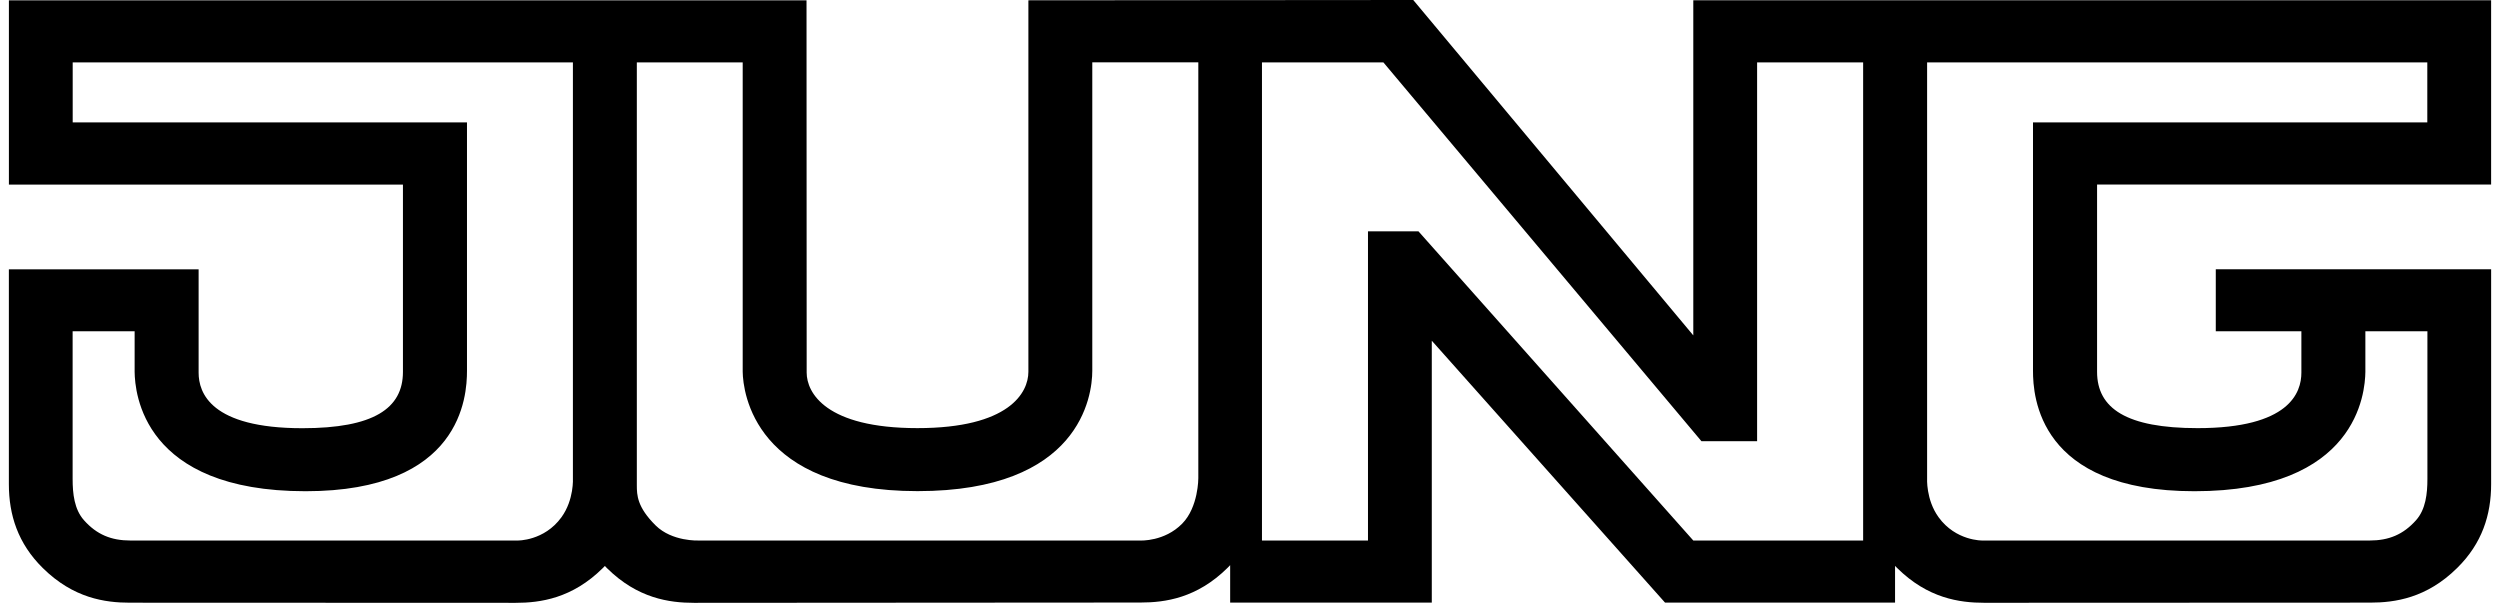
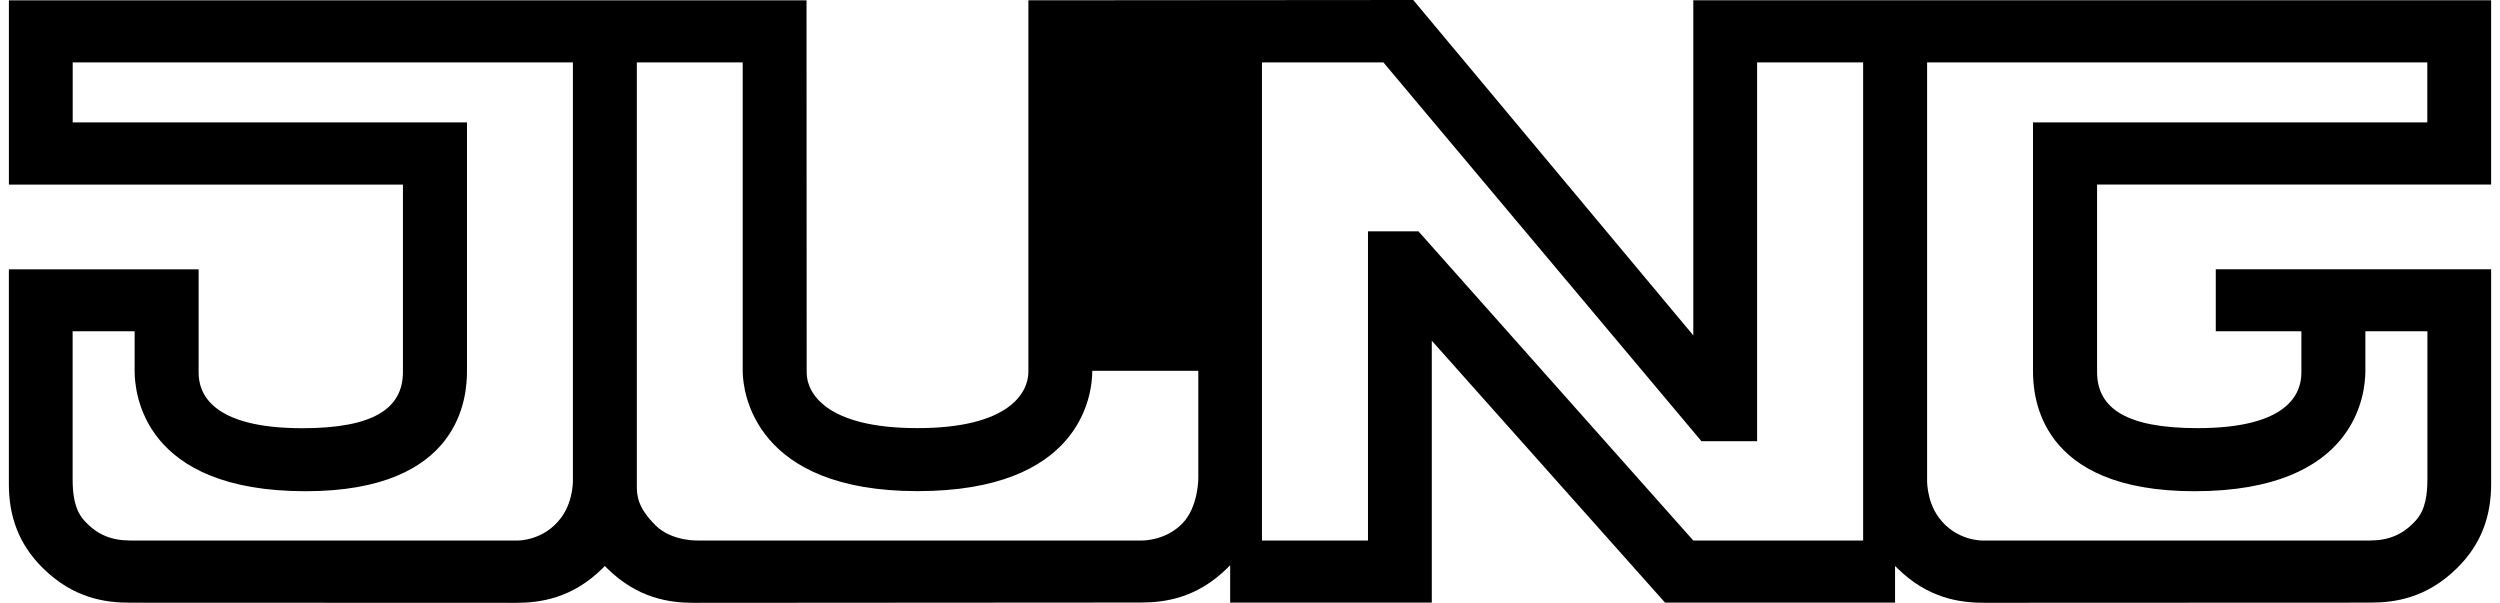
<svg xmlns="http://www.w3.org/2000/svg" width="141" height="34" viewBox="0 0 141 34" fill="none">
-   <path fill-rule="evenodd" clip-rule="evenodd" d="M4.1 3.521V6.905H26.338V20.917C26.338 22.351 26.029 27.705 17.232 27.705C8.045 27.705 7.61 22.146 7.593 20.974V18.685H4.096V27.011C4.096 27.846 4.191 28.726 4.733 29.337C5.458 30.154 6.28 30.485 7.354 30.485H29.194C29.194 30.485 30.691 30.518 31.665 29.174C32.387 28.178 32.312 26.967 32.312 26.967V3.521H4.096H4.1ZM136.9 3.521V6.905H114.661V20.917C114.661 22.351 114.971 27.705 123.767 27.705C132.955 27.705 133.39 22.146 133.407 20.974V18.685H136.906V27.01C136.906 27.846 136.81 28.725 136.268 29.337C135.542 30.154 134.722 30.485 133.647 30.485H111.807C111.807 30.485 110.311 30.518 109.337 29.173C108.615 28.177 108.689 26.966 108.689 26.966V3.521H136.906H136.9ZM71.175 3.521V30.485H77.154V13.046H80L95.502 30.485H105.081V3.521H99.101V24.882H95.96L78.025 3.521H71.175ZM58.004 0.017L79.707 0L95.502 18.916V0.014H140.499V10.408H118.275V20.971C118.275 23.038 119.938 24.147 123.945 24.147C129.125 24.147 129.798 22.143 129.798 21.017V18.683H124.97V15.185H140.5V27.304C140.5 29.034 139.993 30.646 138.585 32.033C136.862 33.738 135.069 33.988 133.677 33.988L111.915 33.997C110.522 33.997 108.729 33.746 107.007 32.043L106.881 31.918V33.987H93.908L80.753 19.216V33.987H69.381V31.875C69.33 31.933 69.284 31.977 69.231 32.029C67.508 33.734 65.716 33.983 64.324 33.983L39.144 34C37.751 34 35.958 33.75 34.236 32.046L34.115 31.921L33.992 32.046C32.269 33.75 30.477 34 29.084 34L7.323 33.992C5.93 33.992 4.137 33.741 2.415 32.038C1.006 30.65 0.5 29.037 0.5 27.308V15.189H11.202V21.02C11.202 22.146 11.876 24.151 17.055 24.151C21.061 24.151 22.726 23.043 22.726 20.975V10.411H0.502V0.018H45.488L45.496 21.015C45.496 22.142 46.562 24.146 51.742 24.146C56.924 24.146 58.001 22.142 58.001 20.97V0.018L58.004 0.017ZM61.605 20.912C61.605 22.346 60.906 27.7 51.748 27.7C42.56 27.7 41.905 22.14 41.888 20.968V3.521H35.917V27.365C35.917 27.922 35.934 28.603 36.979 29.636C37.91 30.555 39.403 30.485 39.403 30.485H64.327C64.327 30.485 65.674 30.551 66.672 29.537C67.596 28.602 67.585 26.967 67.585 26.967V3.515H61.605V20.914" fill="black" />
+   <path fill-rule="evenodd" clip-rule="evenodd" d="M4.1 3.521V6.905H26.338V20.917C26.338 22.351 26.029 27.705 17.232 27.705C8.045 27.705 7.61 22.146 7.593 20.974V18.685H4.096V27.011C4.096 27.846 4.191 28.726 4.733 29.337C5.458 30.154 6.28 30.485 7.354 30.485H29.194C29.194 30.485 30.691 30.518 31.665 29.174C32.387 28.178 32.312 26.967 32.312 26.967V3.521H4.096H4.1ZM136.9 3.521V6.905H114.661V20.917C114.661 22.351 114.971 27.705 123.767 27.705C132.955 27.705 133.39 22.146 133.407 20.974V18.685H136.906V27.01C136.906 27.846 136.81 28.725 136.268 29.337C135.542 30.154 134.722 30.485 133.647 30.485H111.807C111.807 30.485 110.311 30.518 109.337 29.173C108.615 28.177 108.689 26.966 108.689 26.966V3.521H136.906H136.9ZM71.175 3.521V30.485H77.154V13.046H80L95.502 30.485H105.081V3.521H99.101V24.882H95.96L78.025 3.521H71.175ZM58.004 0.017L79.707 0L95.502 18.916V0.014H140.499V10.408H118.275V20.971C118.275 23.038 119.938 24.147 123.945 24.147C129.125 24.147 129.798 22.143 129.798 21.017V18.683H124.97V15.185H140.5V27.304C140.5 29.034 139.993 30.646 138.585 32.033C136.862 33.738 135.069 33.988 133.677 33.988L111.915 33.997C110.522 33.997 108.729 33.746 107.007 32.043L106.881 31.918V33.987H93.908L80.753 19.216V33.987H69.381V31.875C69.33 31.933 69.284 31.977 69.231 32.029C67.508 33.734 65.716 33.983 64.324 33.983L39.144 34C37.751 34 35.958 33.75 34.236 32.046L34.115 31.921L33.992 32.046C32.269 33.75 30.477 34 29.084 34L7.323 33.992C5.93 33.992 4.137 33.741 2.415 32.038C1.006 30.65 0.5 29.037 0.5 27.308V15.189H11.202V21.02C11.202 22.146 11.876 24.151 17.055 24.151C21.061 24.151 22.726 23.043 22.726 20.975V10.411H0.502V0.018H45.488L45.496 21.015C45.496 22.142 46.562 24.146 51.742 24.146C56.924 24.146 58.001 22.142 58.001 20.97V0.018L58.004 0.017ZM61.605 20.912C61.605 22.346 60.906 27.7 51.748 27.7C42.56 27.7 41.905 22.14 41.888 20.968V3.521H35.917V27.365C35.917 27.922 35.934 28.603 36.979 29.636C37.91 30.555 39.403 30.485 39.403 30.485H64.327C64.327 30.485 65.674 30.551 66.672 29.537C67.596 28.602 67.585 26.967 67.585 26.967V3.515V20.914" fill="black" />
</svg>